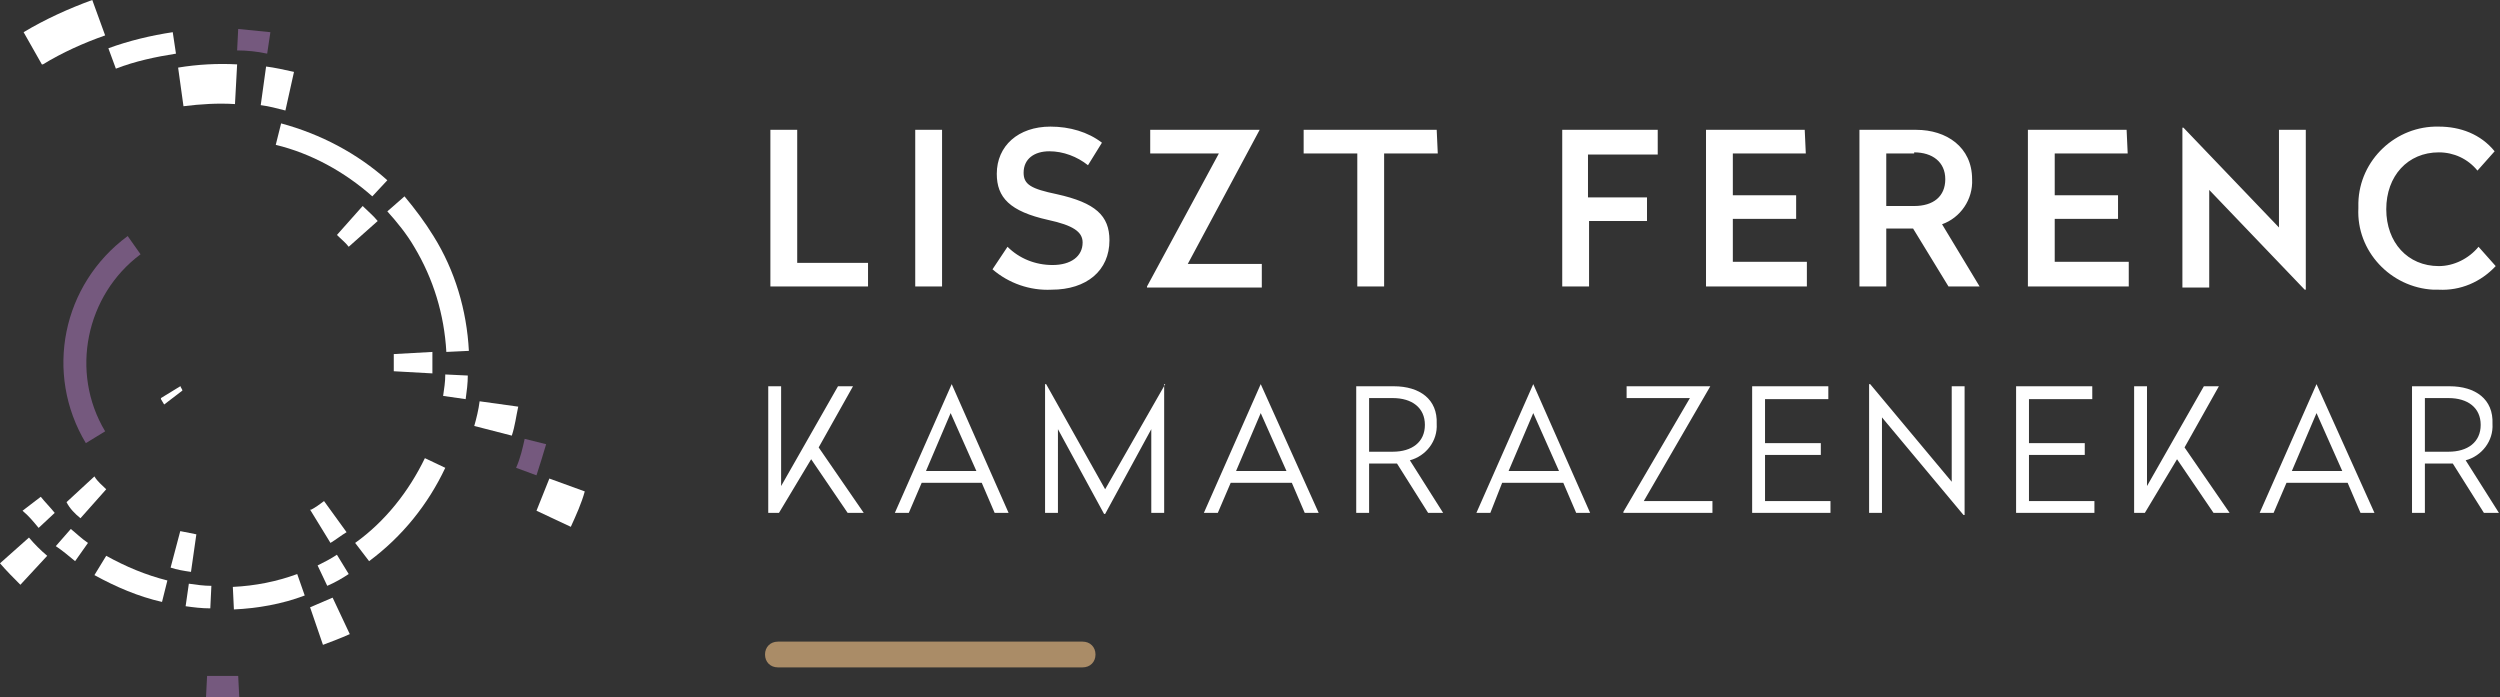
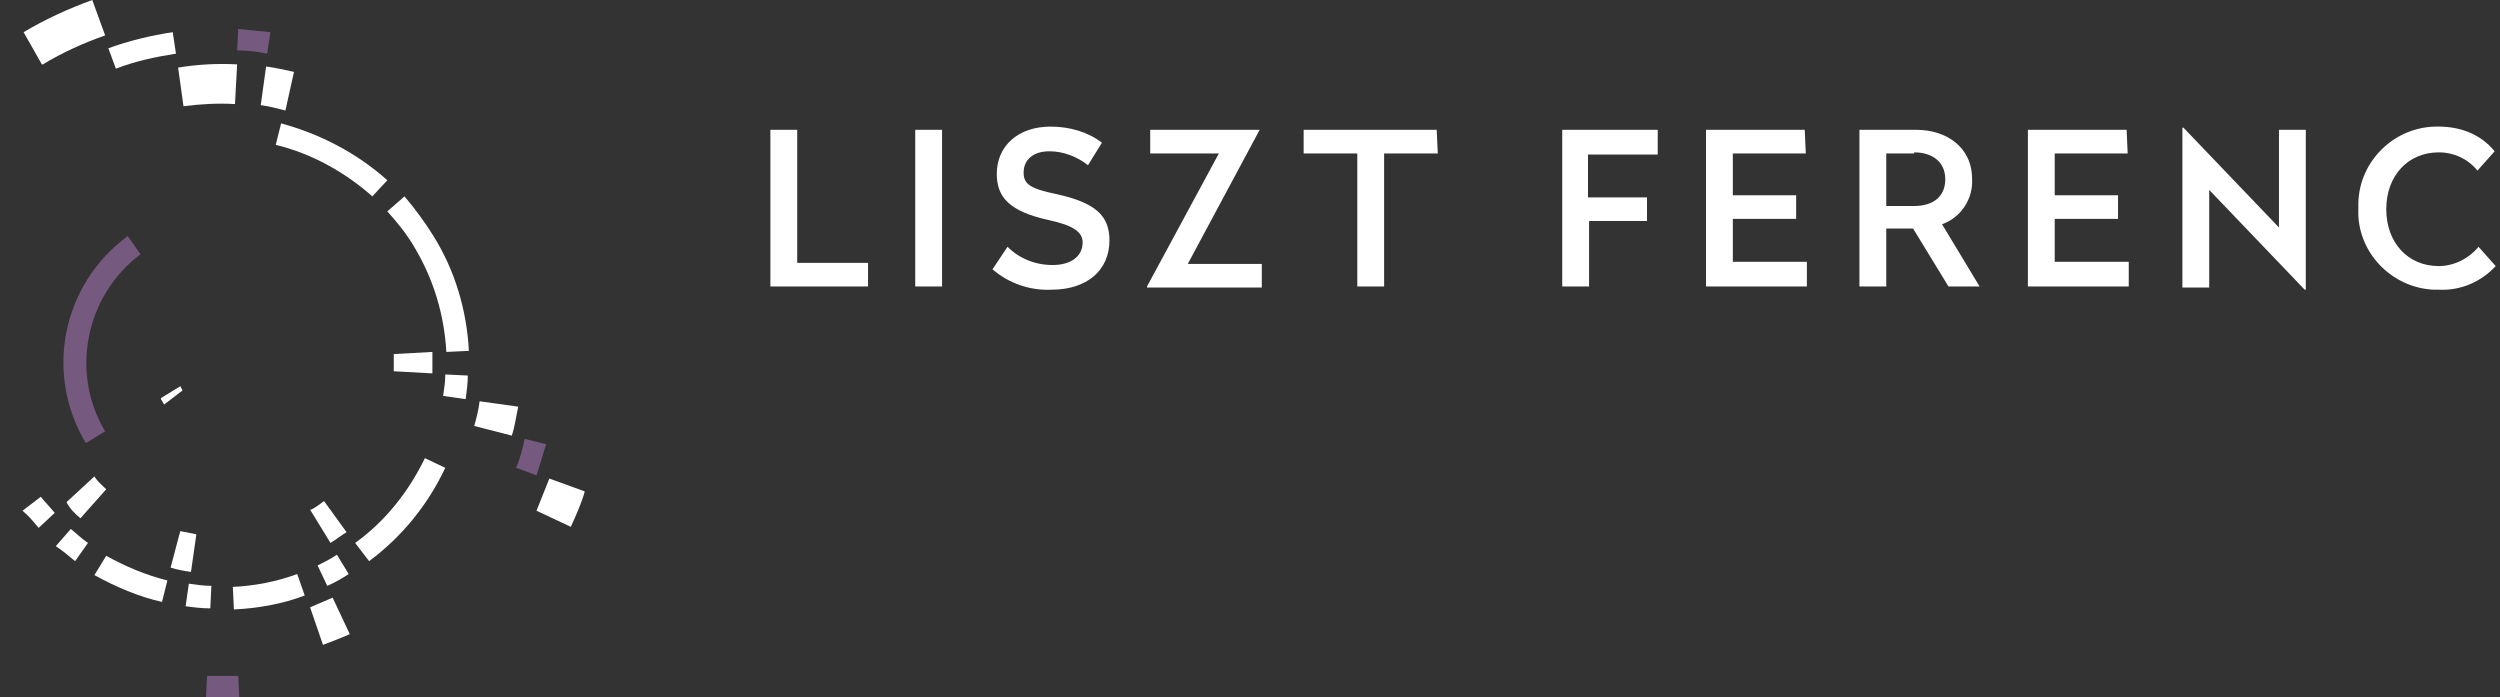
<svg xmlns="http://www.w3.org/2000/svg" version="1.1" id="lfkz_foot_m" x="0px" y="0px" width="233px" height="65px" viewBox="0 0 233 65" style="enable-background:new 0 0 233 65;" xml:space="preserve">
  <rect x="0" y="0" width="233" height="65" fill="#333333" stroke="none" />
  <style type="text/css">
	.st0{fill:#AA8C67;}
	.st1{fill:#FFFFFF;}
	.st2{fill:#75597E;}
</style>
-   <path id="Path_433" class="st0" d="M72.5,59.8c-0.7,0-1.2,0.5-1.2,1.2l0,0c0,0.7,0.5,1.2,1.2,1.2l0,0h28.4c0.7,0,1.2-0.5,1.2-1.2  s-0.5-1.2-1.2-1.2l0,0H72.5z" />
-   <path id="Path_434" class="st1" d="M79.5,36h-1.4l-5.3,9.3V36h-1.2v11.8h1l3-5l3.4,5h1.5l-4.2-6.1L79.5,36z M88.6,38.5l2.4,5.4h-4.7  L88.6,38.5z M88.7,35.8L88.7,35.8l-5.3,12h1.3l1.2-2.8h5.6l1.2,2.8h1.3L88.7,35.8z M108.6,35.8L108.6,35.8l-5.6,9.8l-5.5-9.8h-0.1  v12h1.2V40l4.3,7.9h0.1l4.3-7.9v7.8h1.2V35.8z M117.5,38.5l2.4,5.4h-4.7L117.5,38.5z M117.5,35.8L117.5,35.8l-5.3,12h1.3l1.2-2.8  h5.7l1.2,2.8h1.3L117.5,35.8z M129.9,36h-3.5v11.8h1.2v-4.6h2.6l2.9,4.6h1.4l-3.1-4.9c1.5-0.4,2.6-1.8,2.5-3.4  C134,37.2,132.3,36,129.9,36 M129.8,37.1c1.8,0,3,0.9,3,2.5s-1.2,2.5-3,2.5h-2.2v-5L129.8,37.1z M142.9,38.5l2.4,5.4h-4.7  L142.9,38.5z M142.9,35.8L142.9,35.8l-5.3,12h1.3L140,45h5.7l1.2,2.8h1.3L142.9,35.8z M159.4,36h-7.8v1.1h5.9l-6.2,10.6v0.1h8.3  v-1.1h-6.4L159.4,36L159.4,36z M170.4,36h-7.1v11.8h7.3v-1.1h-6.1v-4.3h5.2v-1.1h-5.2v-4.1h5.9V36z M183.1,36h-1.2v8.9l-7.6-9.1  h-0.1v12h1.2v-8.9L183,48h0.1L183.1,36z M195,36h-7.1v11.8h7.3v-1.1h-6.1v-4.3h5.2v-1.1h-5.2v-4.1h5.9L195,36z M206.8,36h-1.4  l-5.3,9.3V36h-1.2v11.8h1l3-5l3.4,5h1.5l-4.2-6.1L206.8,36z M215.9,38.5l2.4,5.4h-4.7L215.9,38.5z M215.9,35.8L215.9,35.8l-5.3,12  h1.3l1.2-2.8h5.7l1.2,2.8h1.3L215.9,35.8z M228.3,36h-3.5v11.8h1.2v-4.6h2.6l2.9,4.6h1.4l-3.1-4.9c1.5-0.4,2.6-1.8,2.5-3.4  C232.4,37.2,230.7,36,228.3,36 M228.2,37.1c1.8,0,3,0.9,3,2.5s-1.2,2.5-3,2.5H226v-5L228.2,37.1z" />
  <path id="Path_435" class="st1" d="M74.3,12.1h-2.5v14.6h9.1v-2.2h-6.6V12.1z M87.8,12.1h-2.5v14.6h2.5V12.1z M97.9,11.8  c-3,0-5,1.8-5,4.4c0,2.2,1.2,3.5,4.8,4.3c2.3,0.5,3.2,1.1,3.2,2.1c0,1.3-1.1,2.1-2.8,2.1c-1.6,0-3.1-0.6-4.2-1.7l-1.4,2.1  c1.5,1.3,3.5,2,5.5,1.9c3.3,0,5.4-1.8,5.4-4.6c0-2.3-1.3-3.5-4.9-4.3c-2.4-0.5-3.1-0.9-3.1-2c0-1.3,1-2,2.4-2c1.3,0,2.6,0.5,3.6,1.3  l1.3-2.1C101.4,12.3,99.7,11.8,97.9,11.8 M117.4,12.1h-10.2v2.2h6.4l-6.7,12.4v0.1h10.7v-2.2h-6.9L117.4,12.1L117.4,12.1z   M133.9,12.1h-12.4v2.2h5v12.4h2.5V14.3h5L133.9,12.1z M154.5,12.1h-8.9v14.6h2.5v-6.1h5.4v-2.2H148v-4h6.5L154.5,12.1z M168.2,12.1  h-9.2v14.6h9.4v-2.3h-6.9v-4h5.9v-2.2h-5.9v-3.9h6.8L168.2,12.1z M178.6,12.1h-5.3v14.6h2.5v-5.4h2.5l3.3,5.4h2.9l-3.5-5.8  c1.7-0.6,2.9-2.3,2.8-4.2C183.8,13.7,181.4,12.1,178.6,12.1 M178.4,14.2c1.7,0,2.9,0.9,2.9,2.5c0,1.6-1.1,2.5-2.9,2.5h-2.6v-4.9  H178.4z M198.2,12.1H189v14.6h9.4v-2.3h-6.9v-4h5.9v-2.2h-5.9v-3.9h6.8L198.2,12.1z M214.9,12.1h-2.5v9.1l-8.9-9.3h-0.1v14.9h2.5  v-9.1l8.9,9.3h0.1L214.9,12.1z M227.3,11.8c-4-0.1-7.4,3.1-7.5,7.1c0,0.2,0,0.3,0,0.5c-0.2,4,3,7.4,7,7.6c0.2,0,0.3,0,0.5,0  c2,0.1,3.9-0.7,5.3-2.2l-1.6-1.8c-0.9,1.1-2.3,1.8-3.7,1.8c-2.9,0-4.9-2.2-4.9-5.3c0-3.1,2-5.3,4.9-5.3c1.4,0,2.7,0.6,3.6,1.7  l1.6-1.8C231.2,12.5,229.3,11.8,227.3,11.8" />
  <path id="Path_436" class="st1" d="M2.2,3L2.2,3l1.7,3L4,6c1.8-1.1,3.8-2,5.8-2.7L8.6,0C6.4,0.8,4.2,1.8,2.2,3" />
  <path id="Path_437" class="st1" d="M53.2,49.1c0.5-1.1,1-2.2,1.3-3.3l-3.3-1.2c-0.4,1-0.8,2-1.2,3L53.2,49.1z" />
  <path id="Path_438" class="st1" d="M16.1,3c-2,0.3-4.1,0.8-6,1.5l0.7,1.9c1.8-0.7,3.7-1.1,5.6-1.4L16.1,3z" />
  <path id="Path_439" class="st2" d="M25.2,3c-1-0.1-2-0.2-3-0.3l-0.1,2c0.9,0,1.9,0.1,2.8,0.3L25.2,3z" />
  <path id="Path_440" class="st2" d="M48.1,43.6l1.9,0.7c0.3-0.9,0.6-1.9,0.9-2.9l-2-0.5C48.7,41.8,48.5,42.7,48.1,43.6" />
  <path id="Path_441" class="st2" d="M19.2,65c1,0.1,2.1,0.1,3.1,0l-0.1-2c-1,0-1.9,0-2.9,0L19.2,65z" />
  <path id="Path_442" class="st1" d="M22.1,6c-1.8-0.1-3.7,0-5.5,0.3l0.5,3.6c1.6-0.2,3.2-0.3,4.8-0.2L22.1,6z" />
  <path id="Path_443" class="st1" d="M27.4,6.7c-0.9-0.2-1.8-0.4-2.6-0.5l-0.5,3.6c0.8,0.1,1.5,0.3,2.3,0.5L27.4,6.7z" />
  <path id="Path_444" class="st1" d="M48.3,37.9l-3.6-0.5c-0.1,0.8-0.3,1.6-0.5,2.3l3.5,0.9C48,39.7,48.1,38.8,48.3,37.9" />
  <path id="Path_445" class="st1" d="M30.1,60.1c0.8-0.3,1.6-0.6,2.5-1L31,55.7c-0.7,0.3-1.4,0.6-2.1,0.9L30.1,60.1z" />
-   <path id="Path_446" class="st1" d="M1.9,54.5l2.5-2.7c-0.6-0.5-1.2-1.1-1.7-1.7L0,52.5C0.6,53.2,1.3,53.9,1.9,54.5" />
  <path id="Path_447" class="st1" d="M36.1,16.8c-2.8-2.5-6.2-4.3-9.9-5.3l-0.5,2c3.3,0.8,6.4,2.5,9,4.8L36.1,16.8z" />
  <path id="Path_448" class="st1" d="M36.1,19.7c0.9,1,1.8,2.1,2.5,3.3c1.8,3,2.8,6.3,3,9.8l2.1-0.1c-0.2-3.8-1.3-7.5-3.3-10.7  c-0.8-1.3-1.7-2.5-2.7-3.7L36.1,19.7z" />
  <path id="Path_449" class="st1" d="M43.4,37.2c0.1-0.7,0.2-1.5,0.2-2.2l-2.1-0.1c0,0.7-0.1,1.3-0.2,2L43.4,37.2z" />
  <path id="Path_450" class="st1" d="M34.4,52.3c3.1-2.3,5.5-5.3,7.1-8.7l-1.9-0.9c-1.5,3.1-3.7,5.9-6.5,7.9L34.4,52.3z" />
  <path id="Path_451" class="st1" d="M30.5,54.6c0.7-0.3,1.4-0.7,2-1.1l-1.1-1.8c-0.6,0.4-1.2,0.7-1.8,1L30.5,54.6z" />
  <path id="Path_452" class="st1" d="M21.8,56.8c2.2-0.1,4.5-0.5,6.6-1.3l-0.7-2c-1.9,0.7-3.9,1.1-6,1.2L21.8,56.8z" />
  <path id="Path_453" class="st1" d="M17.3,56.5c0.7,0.1,1.5,0.2,2.3,0.2l0.1-2.1c-0.7,0-1.4-0.1-2.1-0.2L17.3,56.5z" />
  <path id="Path_454" class="st1" d="M15.1,56.1l0.5-2c-2-0.5-3.9-1.3-5.7-2.3l-1.1,1.8C10.8,54.7,12.9,55.6,15.1,56.1" />
  <path id="Path_455" class="st1" d="M7,52.3l1.2-1.7c-0.6-0.4-1.1-0.9-1.6-1.3l-1.4,1.6C5.8,51.3,6.4,51.8,7,52.3" />
  <path id="Path_456" class="st1" d="M3.6,49.2l1.5-1.4c-0.4-0.5-0.9-1-1.3-1.5l-1.7,1.3C2.7,48.1,3.1,48.6,3.6,49.2" />
-   <path id="Path_457" class="st1" d="M33.8,19.2l-2.4,2.7c0.4,0.4,0.8,0.7,1.1,1.1l2.7-2.4C34.8,20.1,34.3,19.7,33.8,19.2" />
  <path id="Path_458" class="st1" d="M40.3,32.8L36.7,33c0,0.5,0,1,0,1.6l3.6,0.2C40.3,34.1,40.3,33.5,40.3,32.8" />
  <path id="Path_459" class="st1" d="M30.8,50.6c0.5-0.3,1-0.7,1.5-1l-2.1-2.9c-0.4,0.3-0.8,0.6-1.2,0.8l-0.1,0L30.8,50.6L30.8,50.6" />
  <path id="Path_460" class="st1" d="M15.9,52.9c0.6,0.2,1.2,0.3,1.9,0.4l0.5-3.5c-0.5-0.1-1-0.2-1.5-0.3L15.9,52.9z" />
  <path id="Path_461" class="st1" d="M7.5,48.3l2.4-2.7c-0.4-0.4-0.8-0.7-1.1-1.2l-2.6,2.4C6.5,47.4,7,47.9,7.5,48.3" />
  <path id="Path_462" class="st2" d="M8,41.3l1.8-1.1C6.5,34.7,8,27.5,13.1,23.7L11.9,22C5.8,26.5,4.1,34.8,8,41.3" />
  <path id="Path_463" class="st1" d="M16.8,36L15,37.1c0,0,0,0,0,0.1c0.1,0.2,0.2,0.3,0.3,0.5l1.7-1.3C17,36.3,16.9,36.2,16.8,36  C16.9,36.1,16.9,36,16.8,36" />
</svg>